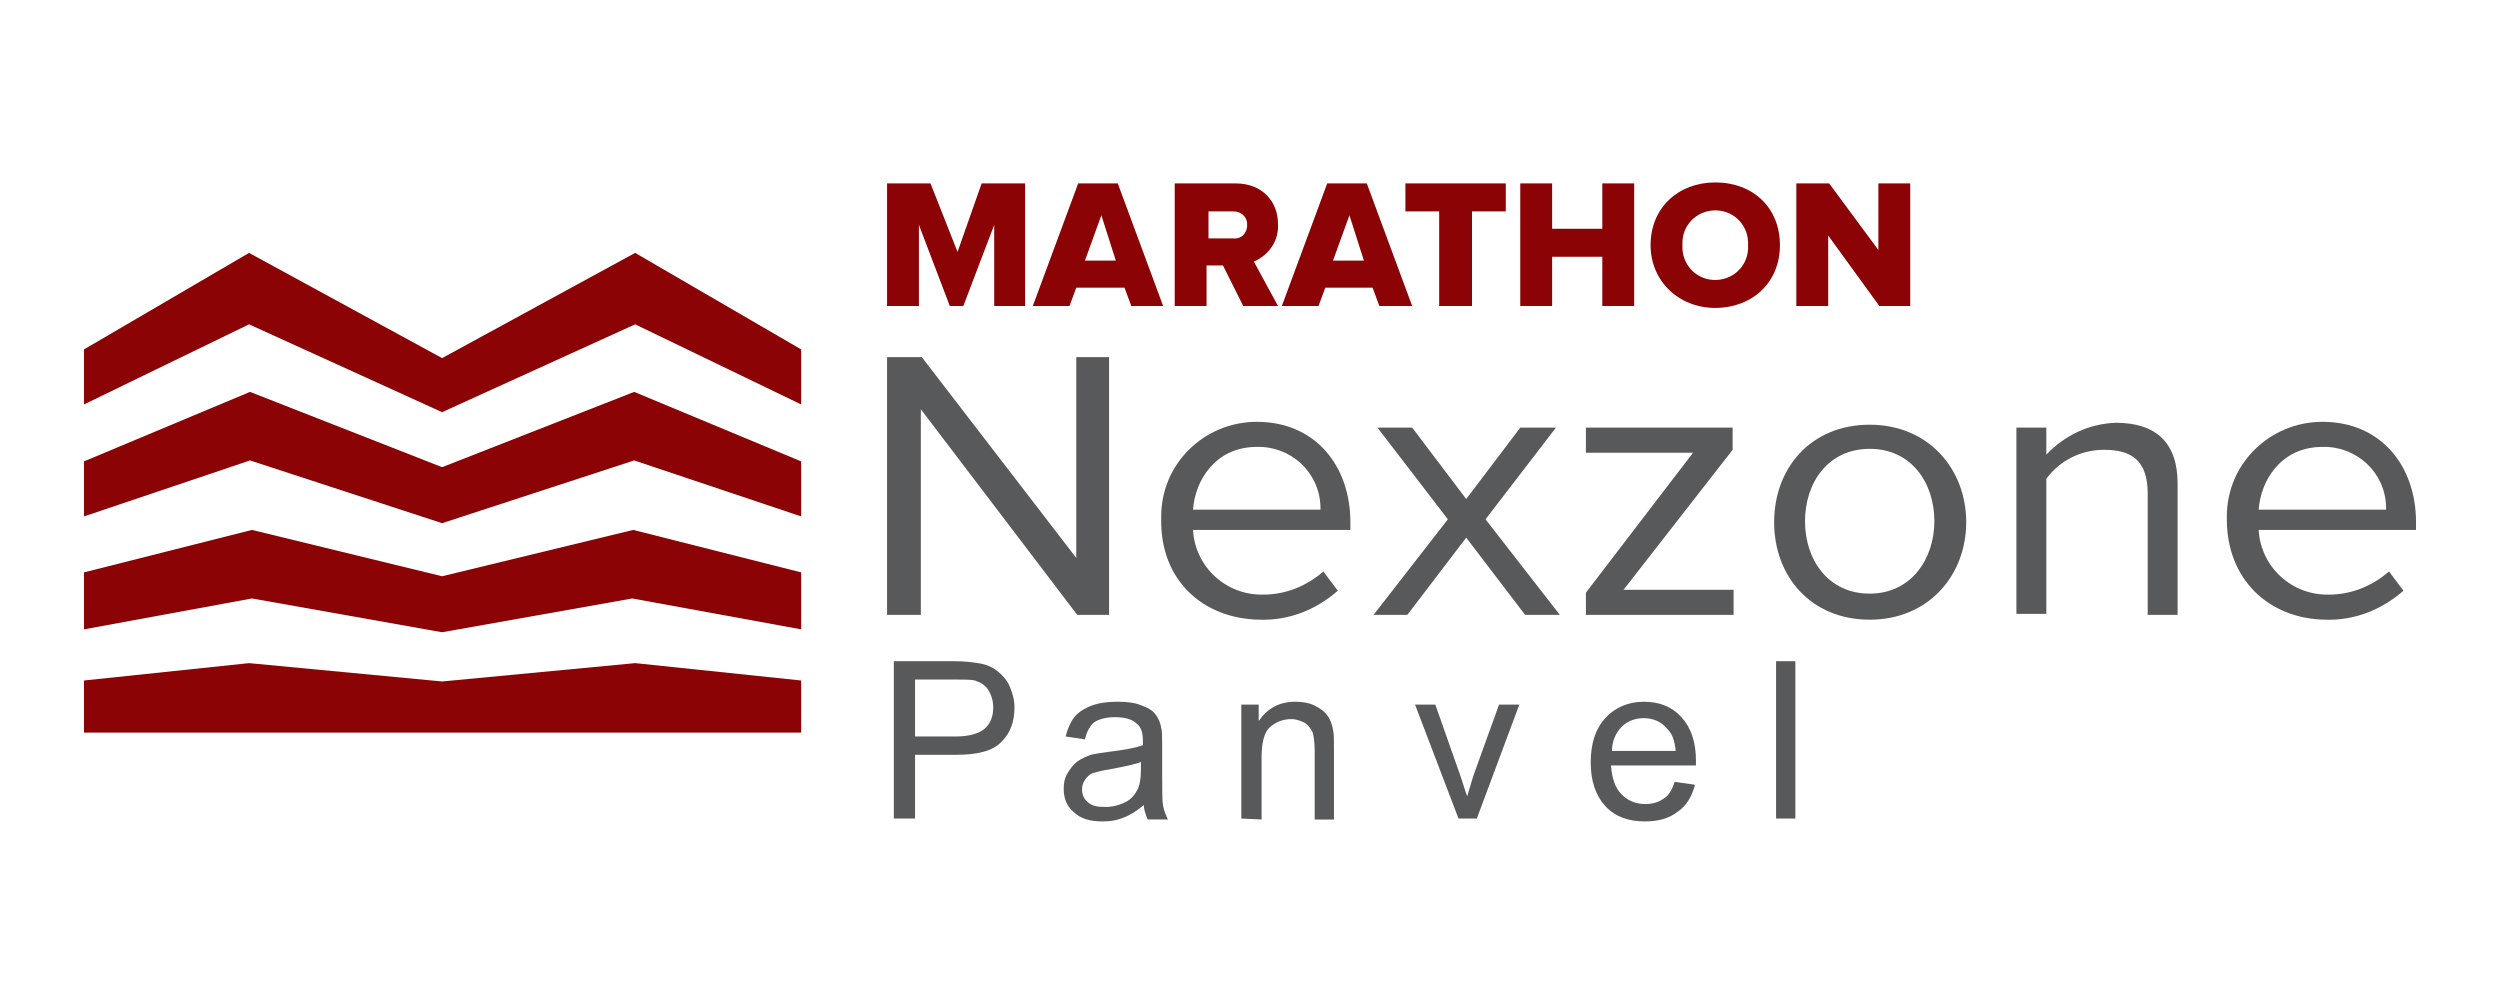
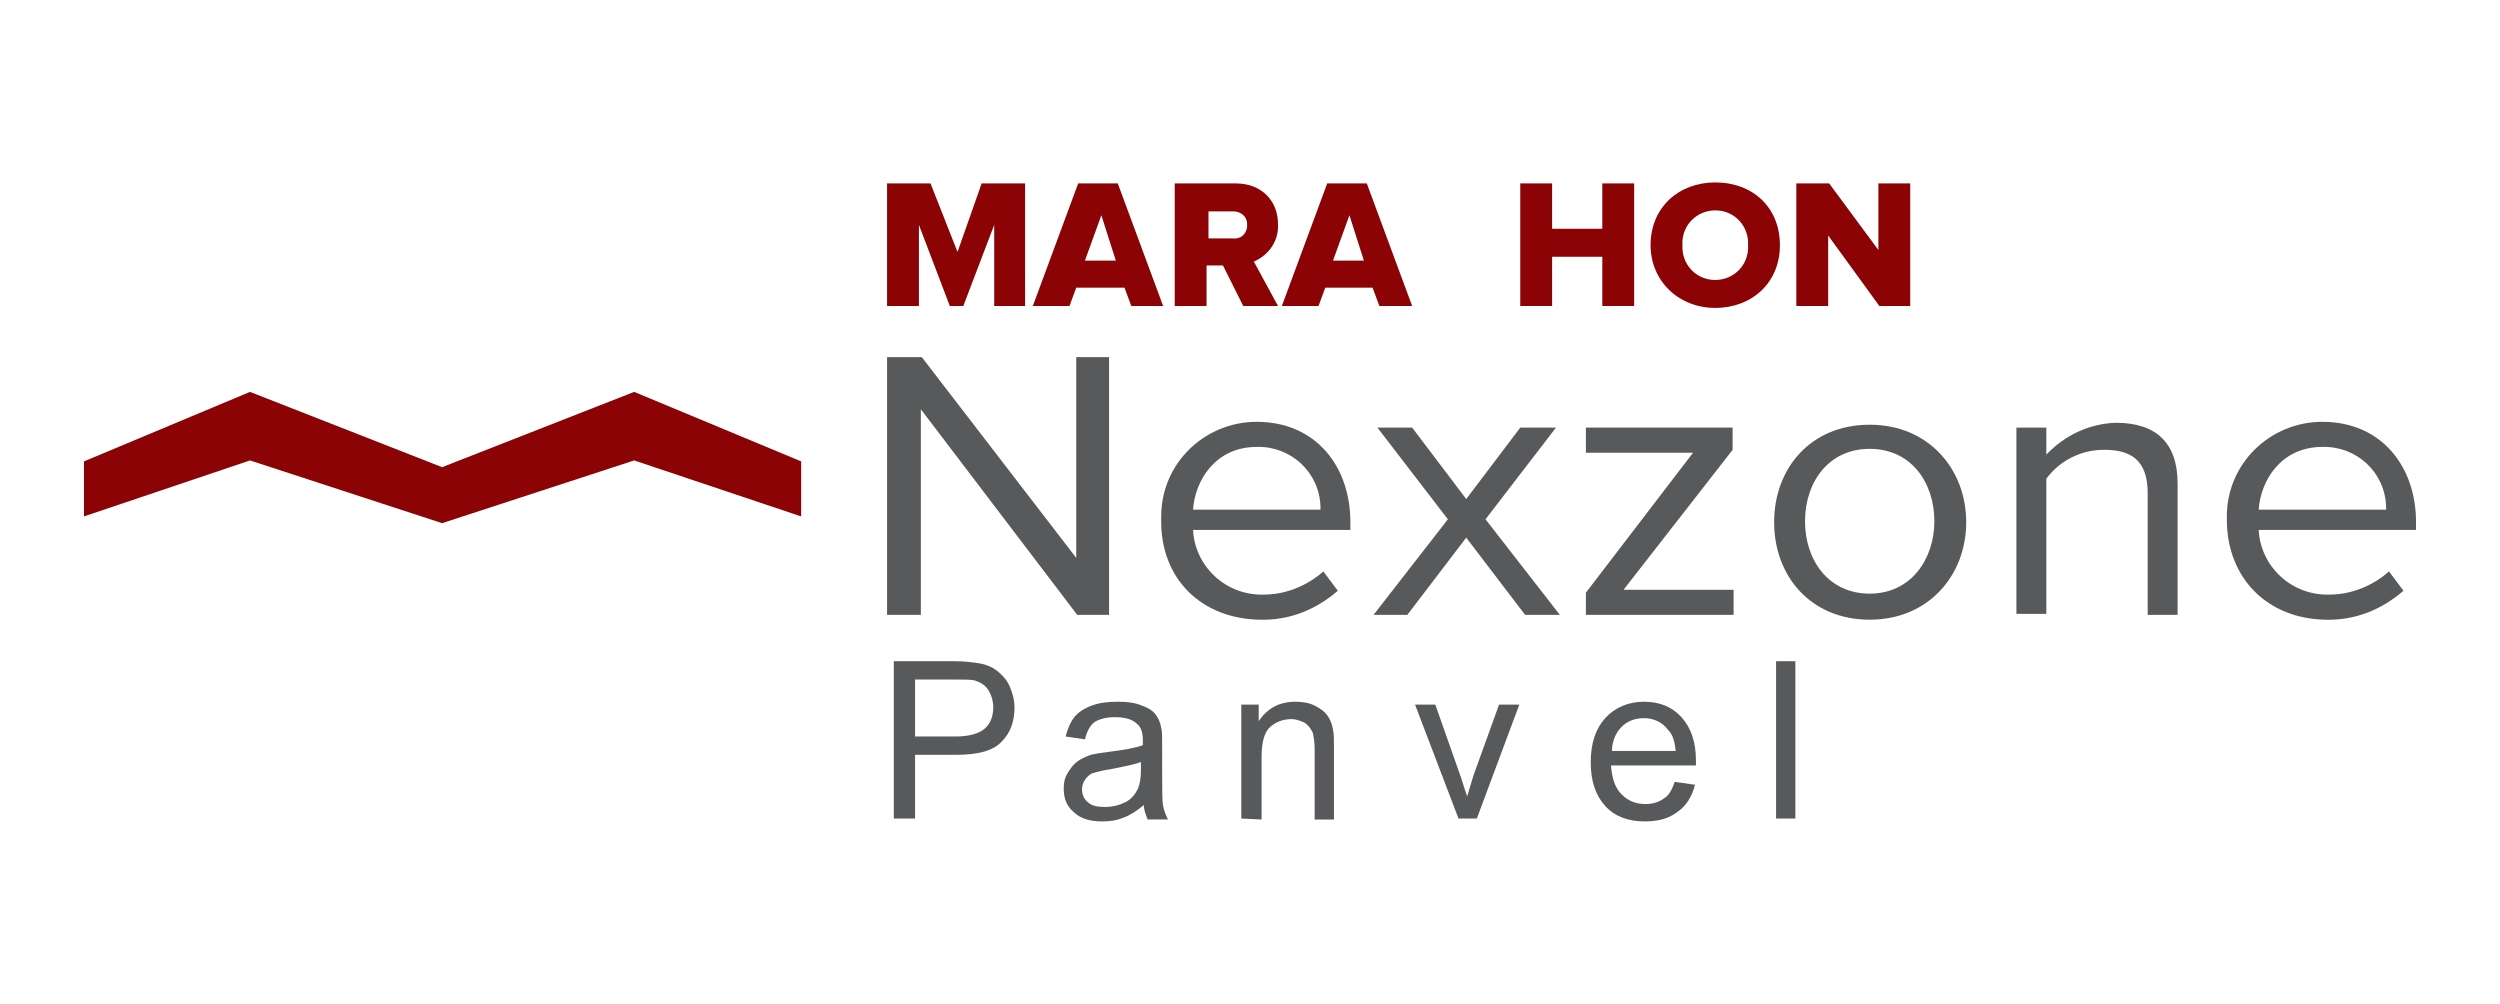
<svg xmlns="http://www.w3.org/2000/svg" version="1.1" id="Layer_1" x="0px" y="0px" viewBox="0 0 259 104" style="enable-background:new 0 0 259 104;" xml:space="preserve">
  <style type="text/css">
	.st0{fill:#8B0304;}
	.st1{fill:#58595B;}
	.st2{enable-background:new    ;}
</style>
  <g>
    <polygon class="st0" points="65.7,40.6 45.8,48.4 25.9,40.6 8.7,47.8 8.7,53.5 25.9,47.7 45.8,54.2 65.7,47.7 83,53.5 83,47.8  " />
-     <polygon class="st0" points="65.6,54.9 45.8,59.7 26.1,54.9 8.7,59.3 8.7,65.2 26.1,62 45.8,65.5 65.5,62 83,65.2 83,59.3  " />
-     <polygon class="st0" points="83,70.5 65.8,68.7 45.8,70.6 25.8,68.7 8.7,70.5 8.7,75.9 83,75.9  " />
-     <polygon class="st0" points="65.8,26.2 45.8,37.1 25.8,26.2 8.7,36.2 8.7,41.9 25.8,33.6 45.8,42.7 65.8,33.6 83,41.9 83,36.2  " />
    <g>
      <polygon class="st0" points="103,31.7 103,23.3 99.8,31.7 98.4,31.7 95.2,23.3 95.2,31.7 91.9,31.7 91.9,19 96.4,19 99.2,26.1     101.7,19 106.2,19 106.2,31.7   " />
      <path class="st0" d="M114.1,22.3l-1.7,4.7h3.2L114.1,22.3z M117.2,31.7l-0.7-1.9h-5l-0.7,1.9H107l4.7-12.7h4.1l4.7,12.7H117.2z" />
      <path class="st0" d="M129.2,23.2c0-0.8-0.7-1.3-1.4-1.3h-0.1h-2.5v2.8h2.5c0.8,0.1,1.4-0.4,1.5-1.2    C129.2,23.3,129.2,23.3,129.2,23.2 M128.8,31.7l-2.1-4.2H125v4.2h-3.3V19h6.3c2.8,0,4.4,1.9,4.4,4.2c0.1,1.7-0.9,3.2-2.5,3.9    l2.5,4.6H128.8z" />
      <path class="st0" d="M139.8,22.3l-1.7,4.7h3.2L139.8,22.3z M142.9,31.7l-0.7-1.9h-4.9l-0.7,1.9h-3.8l4.7-12.7h4.1l4.7,12.7H142.9z    " />
-       <polygon class="st0" points="149.1,31.7 149.1,21.9 145.6,21.9 145.6,19 156,19 156,21.9 152.5,21.9 152.5,31.7   " />
      <polygon class="st0" points="166,31.7 166,26.6 160.8,26.6 160.8,31.7 157.5,31.7 157.5,19 160.8,19 160.8,23.7 166,23.7 166,19     169.3,19 169.3,31.7   " />
      <path class="st0" d="M181.1,25.4c0.1-1.9-1.3-3.5-3.2-3.6c-1.9-0.1-3.5,1.3-3.6,3.2c0,0.1,0,0.3,0,0.4c-0.1,1.9,1.3,3.5,3.2,3.6    c1.9,0.1,3.5-1.3,3.6-3.2C181.1,25.7,181.1,25.5,181.1,25.4 M171,25.4c0-3.9,2.9-6.5,6.7-6.5c3.9,0,6.7,2.6,6.7,6.5    s-2.9,6.5-6.7,6.5S171,29.1,171,25.4" />
      <polygon class="st0" points="194.7,31.7 189.4,24.4 189.4,31.7 186.1,31.7 186.1,19 189.5,19 194.6,25.9 194.6,19 197.9,19     197.9,31.7   " />
      <polygon class="st1" points="114.9,63.7 114.9,37 111.5,37 111.5,57.8 95.5,37 91.9,37 91.9,63.7 95.4,63.7 95.4,42.4 111.6,63.7       " />
      <path class="st1" d="M136.8,52.8h-13.2c0.2-3,2.3-6.5,6.6-6.5c3.5-0.1,6.5,2.6,6.6,6.2C136.8,52.5,136.8,52.7,136.8,52.8     M130.5,64.2c3,0.1,5.8-1,8.1-3l-1.5-2c-1.7,1.5-3.9,2.4-6.2,2.4c-3.9,0.1-7.1-2.9-7.3-6.7l0,0h16.3v-0.8c0-5.8-3.6-10.4-9.7-10.4    c-5.4,0-9.9,4.3-9.9,9.8c0,0.1,0,0.2,0,0.3C120.2,60,124.5,64.1,130.5,64.2" />
      <polygon class="st1" points="161.6,63.7 153.9,53.8 161.2,44.3 157.5,44.3 151.9,51.7 146.3,44.3 142.7,44.3 150,53.8 142.3,63.7     145.8,63.7 151.9,55.7 158,63.7   " />
      <polygon class="st1" points="179.6,63.7 179.6,61.1 168.2,61.1 179.5,46.6 179.5,44.3 164.3,44.3 164.3,46.9 175.4,46.9     164.3,61.4 164.3,63.7   " />
      <path class="st1" d="M193.7,61.5c-4.3,0-6.7-3.5-6.7-7.5s2.4-7.5,6.7-7.5s6.7,3.5,6.7,7.5C200.4,57.9,198,61.5,193.7,61.5     M193.7,64.2c6.1,0,10-4.6,10-10.1s-3.9-10.1-10-10.1s-9.9,4.5-9.9,10.1S187.6,64.2,193.7,64.2" />
      <path class="st1" d="M225.6,63.7V50.1c0-4.2-2.2-6.3-6.4-6.3c-2.8,0.1-5.3,1.3-7.2,3.3v-2.8h-3.1v19.3h3.1v-14c1.4-1.9,3.6-3,6-3    c2.8,0,4.5,1.1,4.5,4.5v12.6C222.5,63.7,225.6,63.7,225.6,63.7z" />
      <path class="st1" d="M247.2,52.8H234c0.2-3,2.3-6.5,6.6-6.5c3.5-0.1,6.5,2.6,6.6,6.2C247.2,52.5,247.2,52.7,247.2,52.8     M240.9,64.2c3,0.1,5.8-1,8.1-3l-1.5-2c-1.7,1.5-3.9,2.4-6.2,2.4c-3.9,0.1-7.1-2.9-7.3-6.7l0,0h16.3v-0.8c0-5.8-3.6-10.4-9.7-10.4    c-5.4,0-9.9,4.3-9.9,9.8c0,0.1,0,0.2,0,0.3C230.7,60,235,64.1,240.9,64.2" />
      <g class="st2">
        <path class="st1" d="M92.6,84.8V68.5h6.2c1.1,0,1.9,0.1,2.5,0.2c0.8,0.1,1.5,0.4,2,0.8s1,0.9,1.3,1.6s0.5,1.4,0.5,2.2     c0,1.4-0.4,2.6-1.3,3.5c-0.9,1-2.5,1.4-4.8,1.4h-4.2v6.6C94.8,84.8,92.6,84.8,92.6,84.8z M94.8,76.3H99c1.4,0,2.4-0.3,3-0.8     s0.9-1.3,0.9-2.2c0-0.7-0.2-1.3-0.5-1.8s-0.8-0.8-1.4-1c-0.4-0.1-1-0.1-2-0.1h-4.2V76.3z" />
      </g>
      <g class="st2">
        <path class="st1" d="M118.5,83.4c-0.7,0.6-1.5,1.1-2.1,1.3c-0.7,0.3-1.4,0.4-2.2,0.4c-1.3,0-2.3-0.3-3-1c-0.7-0.6-1-1.4-1-2.4     c0-0.6,0.1-1.1,0.4-1.6s0.6-0.9,1-1.2c0.4-0.3,0.9-0.5,1.4-0.7c0.4-0.1,1-0.2,1.8-0.3c1.6-0.2,2.8-0.4,3.6-0.7c0-0.3,0-0.4,0-0.5     c0-0.8-0.2-1.4-0.6-1.7c-0.5-0.5-1.3-0.7-2.3-0.7c-0.9,0-1.6,0.2-2.1,0.5c-0.4,0.3-0.8,0.9-1,1.8l-2-0.3c0.2-0.8,0.5-1.5,0.9-2     s1-0.9,1.8-1.2c0.8-0.3,1.7-0.4,2.7-0.4s1.8,0.1,2.5,0.4c0.6,0.2,1.1,0.5,1.4,0.9s0.5,0.8,0.6,1.4c0.1,0.3,0.1,1,0.1,1.9V80     c0,1.9,0,3,0.1,3.5s0.3,1,0.5,1.4h-2.1C118.7,84.4,118.5,83.9,118.5,83.4z M118.3,78.9c-0.7,0.3-1.8,0.5-3.3,0.8     c-0.8,0.1-1.4,0.3-1.8,0.4c-0.3,0.1-0.6,0.4-0.8,0.7c-0.2,0.3-0.3,0.6-0.3,1c0,0.5,0.2,1,0.6,1.3c0.4,0.4,1,0.5,1.8,0.5     s1.5-0.2,2.1-0.5s1-0.8,1.3-1.4c0.2-0.5,0.3-1.1,0.3-2v-0.8H118.3z" />
      </g>
      <g class="st2">
        <path class="st1" d="M128.6,84.8V73h1.8v1.7c0.9-1.3,2.1-2,3.8-2c0.7,0,1.4,0.1,2,0.4s1,0.6,1.3,1s0.5,0.9,0.6,1.5     c0.1,0.4,0.1,1,0.1,2v7.3h-2v-7.2c0-0.8-0.1-1.4-0.2-1.8c-0.2-0.4-0.4-0.7-0.8-1c-0.4-0.2-0.9-0.4-1.4-0.4     c-0.9,0-1.6,0.3-2.2,0.8c-0.6,0.5-0.9,1.6-0.9,3.1v6.5L128.6,84.8L128.6,84.8z" />
      </g>
      <g class="st2">
        <path class="st1" d="M151.1,84.8L146.6,73h2.1l2.5,7.1c0.3,0.8,0.5,1.6,0.8,2.4c0.2-0.6,0.4-1.4,0.7-2.3l2.6-7.2h2.1L153,84.8     H151.1z" />
      </g>
      <g class="st2">
        <path class="st1" d="M173.5,81l2.1,0.3c-0.3,1.2-0.9,2.2-1.8,2.8c-0.9,0.7-2,1-3.4,1c-1.7,0-3.1-0.5-4.1-1.6s-1.5-2.6-1.5-4.5     c0-2,0.5-3.5,1.5-4.6s2.4-1.7,4-1.7s2.9,0.5,3.9,1.6s1.5,2.6,1.5,4.5c0,0.1,0,0.3,0,0.5h-8.8c0.1,1.3,0.4,2.3,1.1,3     c0.7,0.7,1.5,1,2.5,1c0.7,0,1.4-0.2,1.9-0.6C172.8,82.5,173.2,81.9,173.5,81z M167,77.8h6.6c-0.1-1-0.3-1.7-0.8-2.2     c-0.6-0.8-1.5-1.2-2.5-1.2c-0.9,0-1.7,0.3-2.3,0.9C167.4,75.9,167,76.8,167,77.8z" />
        <path class="st1" d="M184,84.8V68.5h2v16.3H184z" />
      </g>
    </g>
  </g>
</svg>